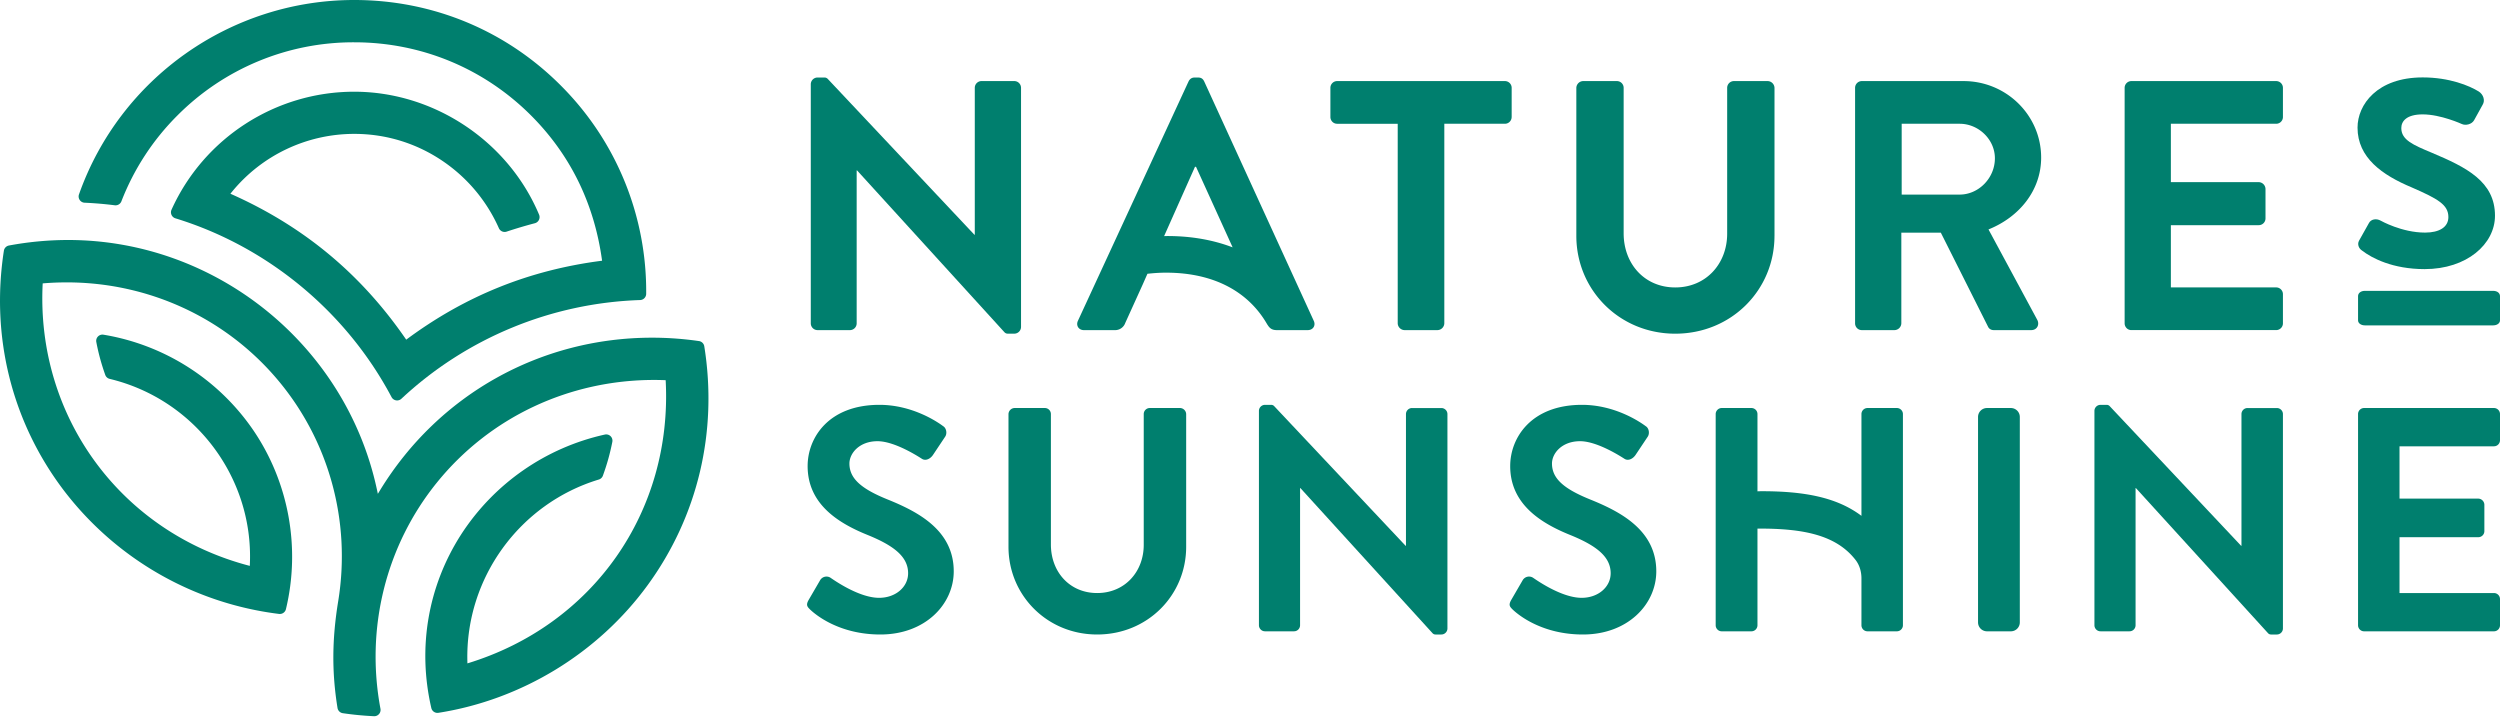
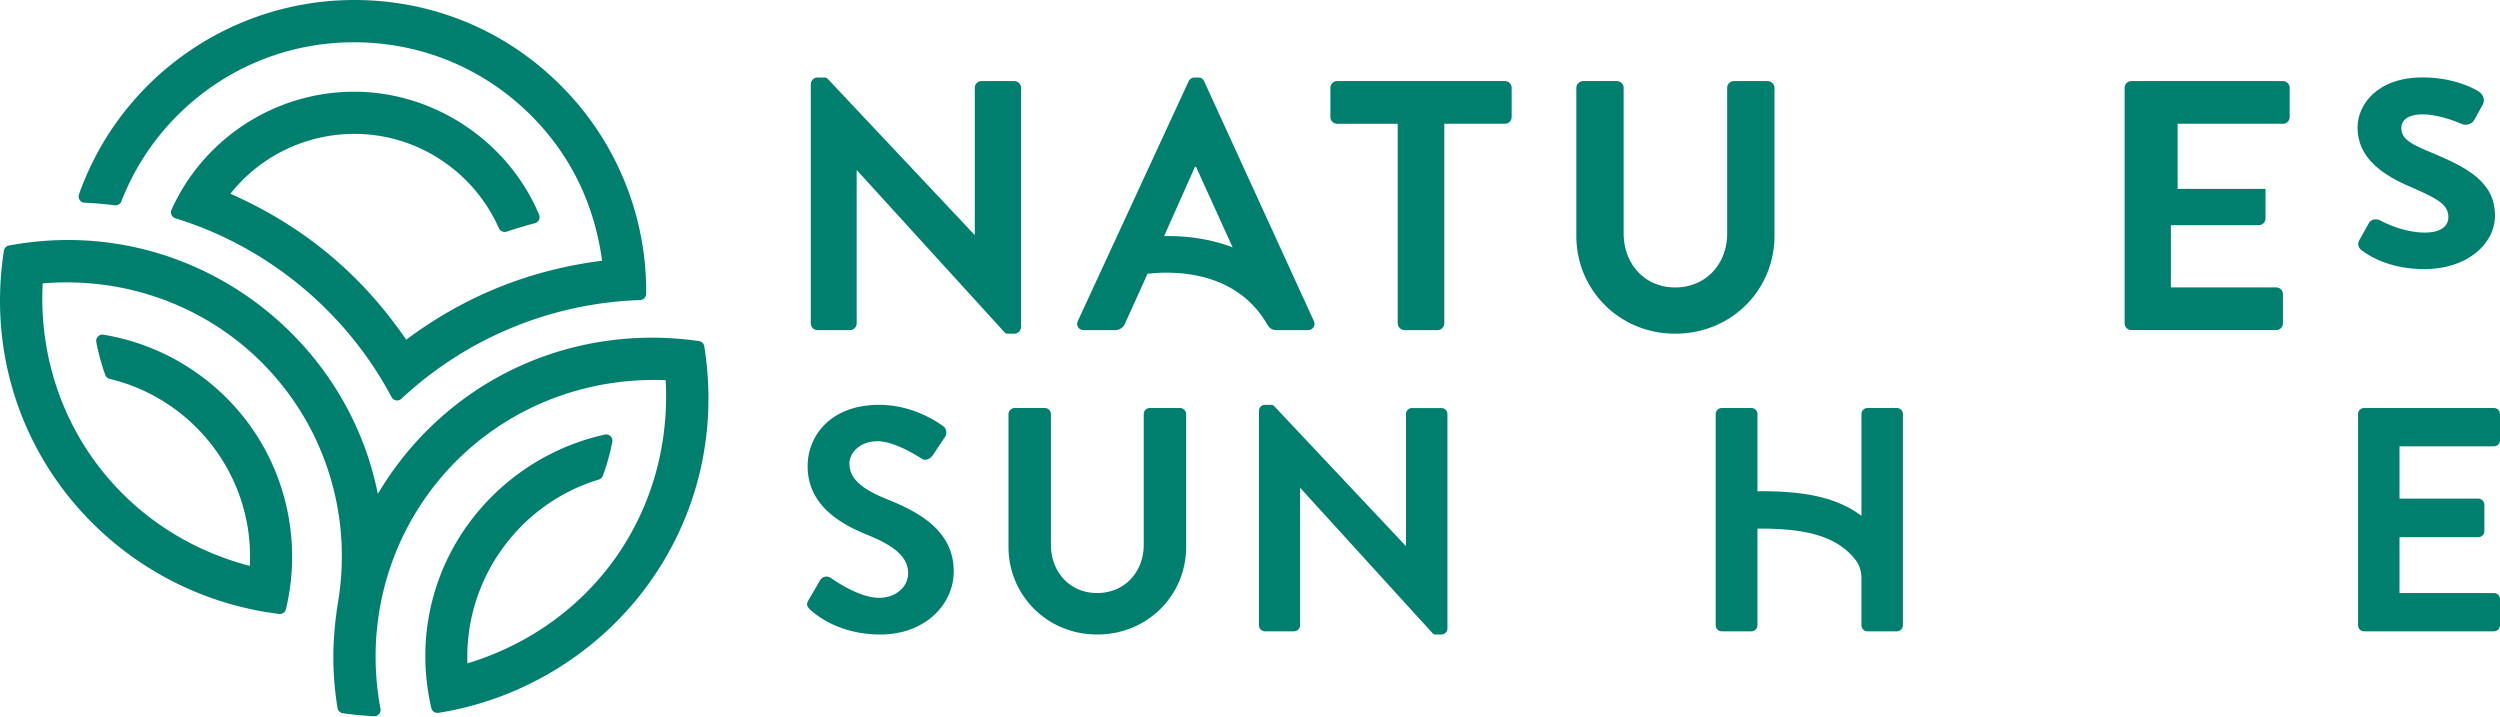
<svg xmlns="http://www.w3.org/2000/svg" width="150" height="43" viewBox="0 0 150 43">
  <g>
    <g>
      <g>
        <g>
          <g>
            <g>
              <path fill="#007f6e" d="M5.079 12.163c.602.027 1.21.078 1.805.154a.378.378 0 0 0 .4-.237 14.842 14.842 0 0 1 3.366-5.157 14.894 14.894 0 0 1 10.604-4.385c4.01 0 7.776 1.558 10.604 4.385 2.366 2.367 3.802 5.3 4.267 8.72-4.373.56-8.218 2.111-11.752 4.737-2.71-3.947-6.162-6.812-10.549-8.756l.093-.114a9.484 9.484 0 0 1 7.345-3.477c1.944 0 3.816.59 5.413 1.708a9.53 9.53 0 0 1 3.258 3.952c.079.177.28.266.463.205a28 28 0 0 1 1.698-.505.379.379 0 0 0 .252-.51c-1.852-4.413-6.31-7.38-11.092-7.38-4.72 0-9.023 2.78-10.963 7.08a.377.377 0 0 0 .233.516c5.526 1.693 10.252 5.603 12.969 10.727a.377.377 0 0 0 .59.1 22.07 22.07 0 0 1 14.324-5.923.377.377 0 0 0 .364-.374 17.434 17.434 0 0 0-4.99-12.364C30.465 1.87 26.016 0 21.254 0 13.841 0 7.204 4.686 4.74 11.661a.375.375 0 0 0 .339.502z" />
            </g>
            <g>
              <path fill="#007f6e" d="M42.257 20.778a.377.377 0 0 0-.319-.314 19.716 19.716 0 0 0-2.809-.203c-6.708 0-12.807 3.414-16.314 9.134l-.144.235-.058-.27C20.747 20.692 12.956 14.4 4.09 14.4c-1.183 0-2.38.112-3.554.331a.377.377 0 0 0-.303.313c-.8 5.177.483 10.291 3.612 14.402a19.192 19.192 0 0 0 12.9 7.39c.189.023.366-.1.411-.286.88-3.668.18-7.56-1.919-10.68a13.582 13.582 0 0 0-9.027-5.788.375.375 0 0 0-.431.443c.132.686.302 1.311.536 1.968.042.12.143.21.267.24 5.082 1.222 8.62 5.882 8.412 11.083l-.006.137C7.25 31.94 2.15 24.983 2.562 17.003c.479-.04.964-.06 1.444-.06 4.887 0 9.483 2.11 12.609 5.792 3.124 3.677 4.463 8.542 3.675 13.35-.371 2.283-.384 4.255-.039 6.394.027.162.155.29.318.313.636.093 1.23.15 1.872.18l.017.001a.378.378 0 0 0 .37-.447c-.908-4.848.329-9.798 3.395-13.583 3.165-3.906 7.913-6.146 13.026-6.146.23 0 .46.005.691.014.424 7.876-4.348 14.692-11.895 16.992l-.003-.144c-.115-4.966 3.128-9.442 7.887-10.887a.378.378 0 0 0 .244-.23c.247-.677.427-1.322.567-2.028a.375.375 0 0 0-.45-.44 13.842 13.842 0 0 0-8.621 5.993c-1.992 3.1-2.626 6.8-1.79 10.414a.377.377 0 0 0 .427.288c5-.785 9.577-3.579 12.556-7.665 3.01-4.127 4.215-9.215 3.395-14.326z" />
            </g>
          </g>
        </g>
      </g>
      <g>
        <g>
          <g>
            <path fill="#007f6e" d="M61.262 19.616V5.27a.407.407 0 0 0-.406-.406h-1.963a.406.406 0 0 0-.406.406v8.816h-.022l-8.8-9.352a.265.265 0 0 0-.194-.083h-.42a.406.406 0 0 0-.404.405v14.345c0 .223.182.406.405.406h1.942a.406.406 0 0 0 .406-.406v-9.179h.021l8.844 9.71c.05.056.122.088.196.088h.395a.407.407 0 0 0 .406-.405z" />
          </g>
          <g>
            <path fill="#007f6e" d="M86.846 37.706v-12.86c0-.2-.164-.364-.364-.364h-1.76a.363.363 0 0 0-.364.363v7.904h-.02l-7.89-8.384a.238.238 0 0 0-.173-.074h-.376c-.2 0-.363.163-.363.363v12.86c0 .2.163.364.363.364h1.742c.21 0 .363-.172.363-.363v-8.23h.02l7.928 8.707c.045.05.109.078.176.078h.354c.2 0 .364-.164.364-.364z" />
          </g>
          <g>
-             <path fill="#007f6e" d="M136.976 37.706v-12.86c0-.2-.164-.364-.364-.364h-1.76a.363.363 0 0 0-.364.363v7.904h-.02l-7.89-8.384a.24.24 0 0 0-.173-.074h-.376c-.2 0-.363.163-.363.363v12.86c0 .2.163.364.363.364h1.742c.21 0 .363-.172.363-.363v-8.23h.02l7.929 8.707c.044.05.108.078.175.078h.354c.2 0 .364-.164.364-.364z" />
-           </g>
+             </g>
          <g>
            <path fill="#007f6e" d="M90.7 7.021v-1.75a.405.405 0 0 0-.406-.406H80.229a.405.405 0 0 0-.405.406v1.75c0 .213.17.405.405.405h3.634v11.976a.42.42 0 0 0 .406.405h1.985a.42.42 0 0 0 .405-.405V7.426h3.635a.405.405 0 0 0 .405-.405z" />
          </g>
          <g>
            <path fill="#007f6e" d="M106.47 14.15V5.27a.42.42 0 0 0-.406-.405h-2.027a.406.406 0 0 0-.407.406v8.751c0 1.793-1.259 3.224-3.116 3.224-1.857 0-3.095-1.43-3.095-3.245v-8.73a.405.405 0 0 0-.406-.406h-2.028a.42.42 0 0 0-.405.406v8.88c0 3.244 2.583 5.87 5.934 5.87 3.372 0 5.955-2.626 5.955-5.87z" />
          </g>
          <g>
-             <path fill="#007f6e" d="M136.57 4.865h-8.687a.405.405 0 0 0-.405.406V19.4c0 .214.17.406.405.406h8.688a.406.406 0 0 0 .405-.405v-1.75a.406.406 0 0 0-.405-.406h-6.319V13.51h5.273a.405.405 0 0 0 .405-.405v-1.772a.42.42 0 0 0-.405-.405h-5.273V7.426h6.319a.405.405 0 0 0 .405-.405v-1.75a.405.405 0 0 0-.405-.406z" />
+             <path fill="#007f6e" d="M136.57 4.865h-8.687a.405.405 0 0 0-.405.406V19.4c0 .214.17.406.405.406h8.688a.406.406 0 0 0 .405-.405v-1.75a.406.406 0 0 0-.405-.406h-6.319V13.51h5.273a.405.405 0 0 0 .405-.405v-1.772h-5.273V7.426h6.319a.405.405 0 0 0 .405-.405v-1.75a.405.405 0 0 0-.405-.406z" />
          </g>
          <g>
-             <path fill="#007f6e" d="M149.594 17.451h-7.705c-.235 0-.406.133-.406.316v1.456c0 .166.171.299.406.299h7.705c.235 0 .406-.133.406-.3v-1.455c0-.183-.171-.316-.406-.316z" />
-           </g>
+             </g>
          <g>
            <path fill="#007f6e" d="M53.224 29.955c-1.55-.632-2.259-1.244-2.259-2.143 0-.613.594-1.34 1.685-1.34 1.052 0 2.507.957 2.66 1.053.23.153.517 0 .67-.23l.727-1.09c.134-.193.077-.518-.115-.633-.382-.287-1.875-1.282-3.827-1.282-3.044 0-4.307 1.971-4.307 3.674 0 2.26 1.8 3.408 3.599 4.134 1.607.652 2.43 1.322 2.43 2.297 0 .823-.746 1.474-1.741 1.474-1.244 0-2.795-1.129-2.89-1.186a.443.443 0 0 0-.651.134l-.69 1.186c-.172.306-.076.402.097.574.382.364 1.798 1.493 4.21 1.493 2.699 0 4.402-1.818 4.402-3.79 0-2.468-2.144-3.579-4-4.325z" />
          </g>
          <g>
            <path fill="#007f6e" d="M70.806 24.481h-1.818a.364.364 0 0 0-.364.364v7.847c0 1.608-1.13 2.89-2.794 2.89-1.665 0-2.776-1.282-2.776-2.909v-7.828a.363.363 0 0 0-.363-.364h-1.818a.377.377 0 0 0-.364.364v7.962c0 2.909 2.316 5.263 5.321 5.263 3.024 0 5.34-2.354 5.34-5.263v-7.962a.377.377 0 0 0-.364-.364z" />
          </g>
          <g>
-             <path fill="#007f6e" d="M95.378 29.955c-1.55-.632-2.259-1.244-2.259-2.143 0-.613.593-1.34 1.685-1.34 1.052 0 2.506.957 2.66 1.053.23.153.516 0 .67-.23l.727-1.09c.133-.193.077-.518-.115-.633-.383-.287-1.876-1.282-3.828-1.282-3.043 0-4.306 1.971-4.306 3.674 0 2.26 1.799 3.408 3.598 4.134 1.608.652 2.43 1.322 2.43 2.297 0 .823-.746 1.474-1.741 1.474-1.244 0-2.795-1.129-2.89-1.186a.443.443 0 0 0-.651.134l-.688 1.186c-.173.306-.078.402.095.574.383.364 1.8 1.493 4.211 1.493 2.698 0 4.401-1.818 4.401-3.79 0-2.468-2.143-3.579-4-4.325z" />
-           </g>
+             </g>
          <g>
            <path fill="#007f6e" d="M113.812 24.481h-1.76a.363.363 0 0 0-.365.364v6.106c-1.524-1.15-3.54-1.478-5.998-1.478-.082 0-.16.005-.241.006v-4.634a.363.363 0 0 0-.363-.364h-1.78c-.2 0-.364.164-.364.364v12.67c0 .2.163.364.363.364h1.78c.21 0 .364-.172.364-.364V31.721l.005-.005c2.756-.015 4.714.387 5.876 1.875.245.313.358.71.358 1.108v2.816c0 .192.153.364.364.364h1.76c.2 0 .365-.164.365-.364v-12.67c0-.2-.164-.364-.364-.364z" />
          </g>
          <g>
-             <path fill="#007f6e" d="M119.22 37.879a.538.538 0 0 1-.538-.538V25.019c0-.297.24-.538.538-.538h1.431c.297 0 .538.241.538.538v12.322c0 .297-.24.538-.538.538z" />
-           </g>
+             </g>
          <g>
            <path fill="#007f6e" d="M149.636 24.481h-7.79a.363.363 0 0 0-.363.364v12.67c0 .192.153.364.363.364h7.79c.21 0 .364-.172.364-.364v-1.57a.364.364 0 0 0-.364-.363h-5.665v-3.35h4.727a.364.364 0 0 0 .364-.363v-1.588a.376.376 0 0 0-.364-.364h-4.727v-3.139h5.665c.21 0 .364-.172.364-.363v-1.57a.364.364 0 0 0-.364-.364z" />
          </g>
          <g>
            <path fill="#007f6e" d="M69.846 14.167l1.852-4.157h.064l2.135 4.696.06.135c-1.143-.435-2.447-.679-3.911-.679-.068 0-.133.004-.2.005zm6.2 5.31c.133.224.28.33.561.33h1.857c.32 0 .491-.277.363-.555L72.253 4.887c-.064-.129-.15-.235-.363-.235h-.214c-.192 0-.299.106-.363.235l-6.639 14.365c-.127.278.044.556.364.556h1.857a.643.643 0 0 0 .619-.428l1.046-2.305.286-.648c.36-.04.73-.067 1.115-.067 2.98 0 5.007 1.224 6.084 3.124z" />
          </g>
          <g>
            <g>
-               <path fill="#007f6e" d="M114.101 11.675V7.426h3.48c1.131 0 2.113.94 2.113 2.071 0 1.195-.982 2.178-2.113 2.178zm-2.796 7.727c0 .213.17.405.405.405h1.965a.42.42 0 0 0 .405-.405v-5.443h2.369l2.84 5.656c.042.086.148.192.341.192h2.241c.363 0 .513-.34.363-.619l-2.924-5.422c1.857-.747 3.159-2.348 3.159-4.311 0-2.54-2.092-4.59-4.654-4.59h-6.105a.405.405 0 0 0-.405.406z" />
-             </g>
+               </g>
          </g>
        </g>
        <g>
          <path fill="#007f6e" d="M141.538 14.45l.599-1.069c.114-.219.428-.301.713-.137 0 0 1.256.712 2.654.712.856 0 1.399-.328 1.399-.931 0-.74-.628-1.095-2.198-1.78-1.769-.74-3.253-1.78-3.253-3.588 0-1.37 1.17-3.012 3.91-3.012 1.598 0 2.796.493 3.367.848.257.164.4.52.228.795l-.514.93c-.142.248-.513.33-.741.22 0 0-1.256-.575-2.34-.575-.97 0-1.284.41-1.284.822 0 .712.713 1.012 1.826 1.478 2.083.877 3.795 1.726 3.795 3.78 0 1.698-1.684 3.204-4.223 3.204-1.912 0-3.168-.657-3.767-1.123-.171-.11-.285-.355-.171-.574z" />
        </g>
      </g>
    </g>
  </g>
</svg>